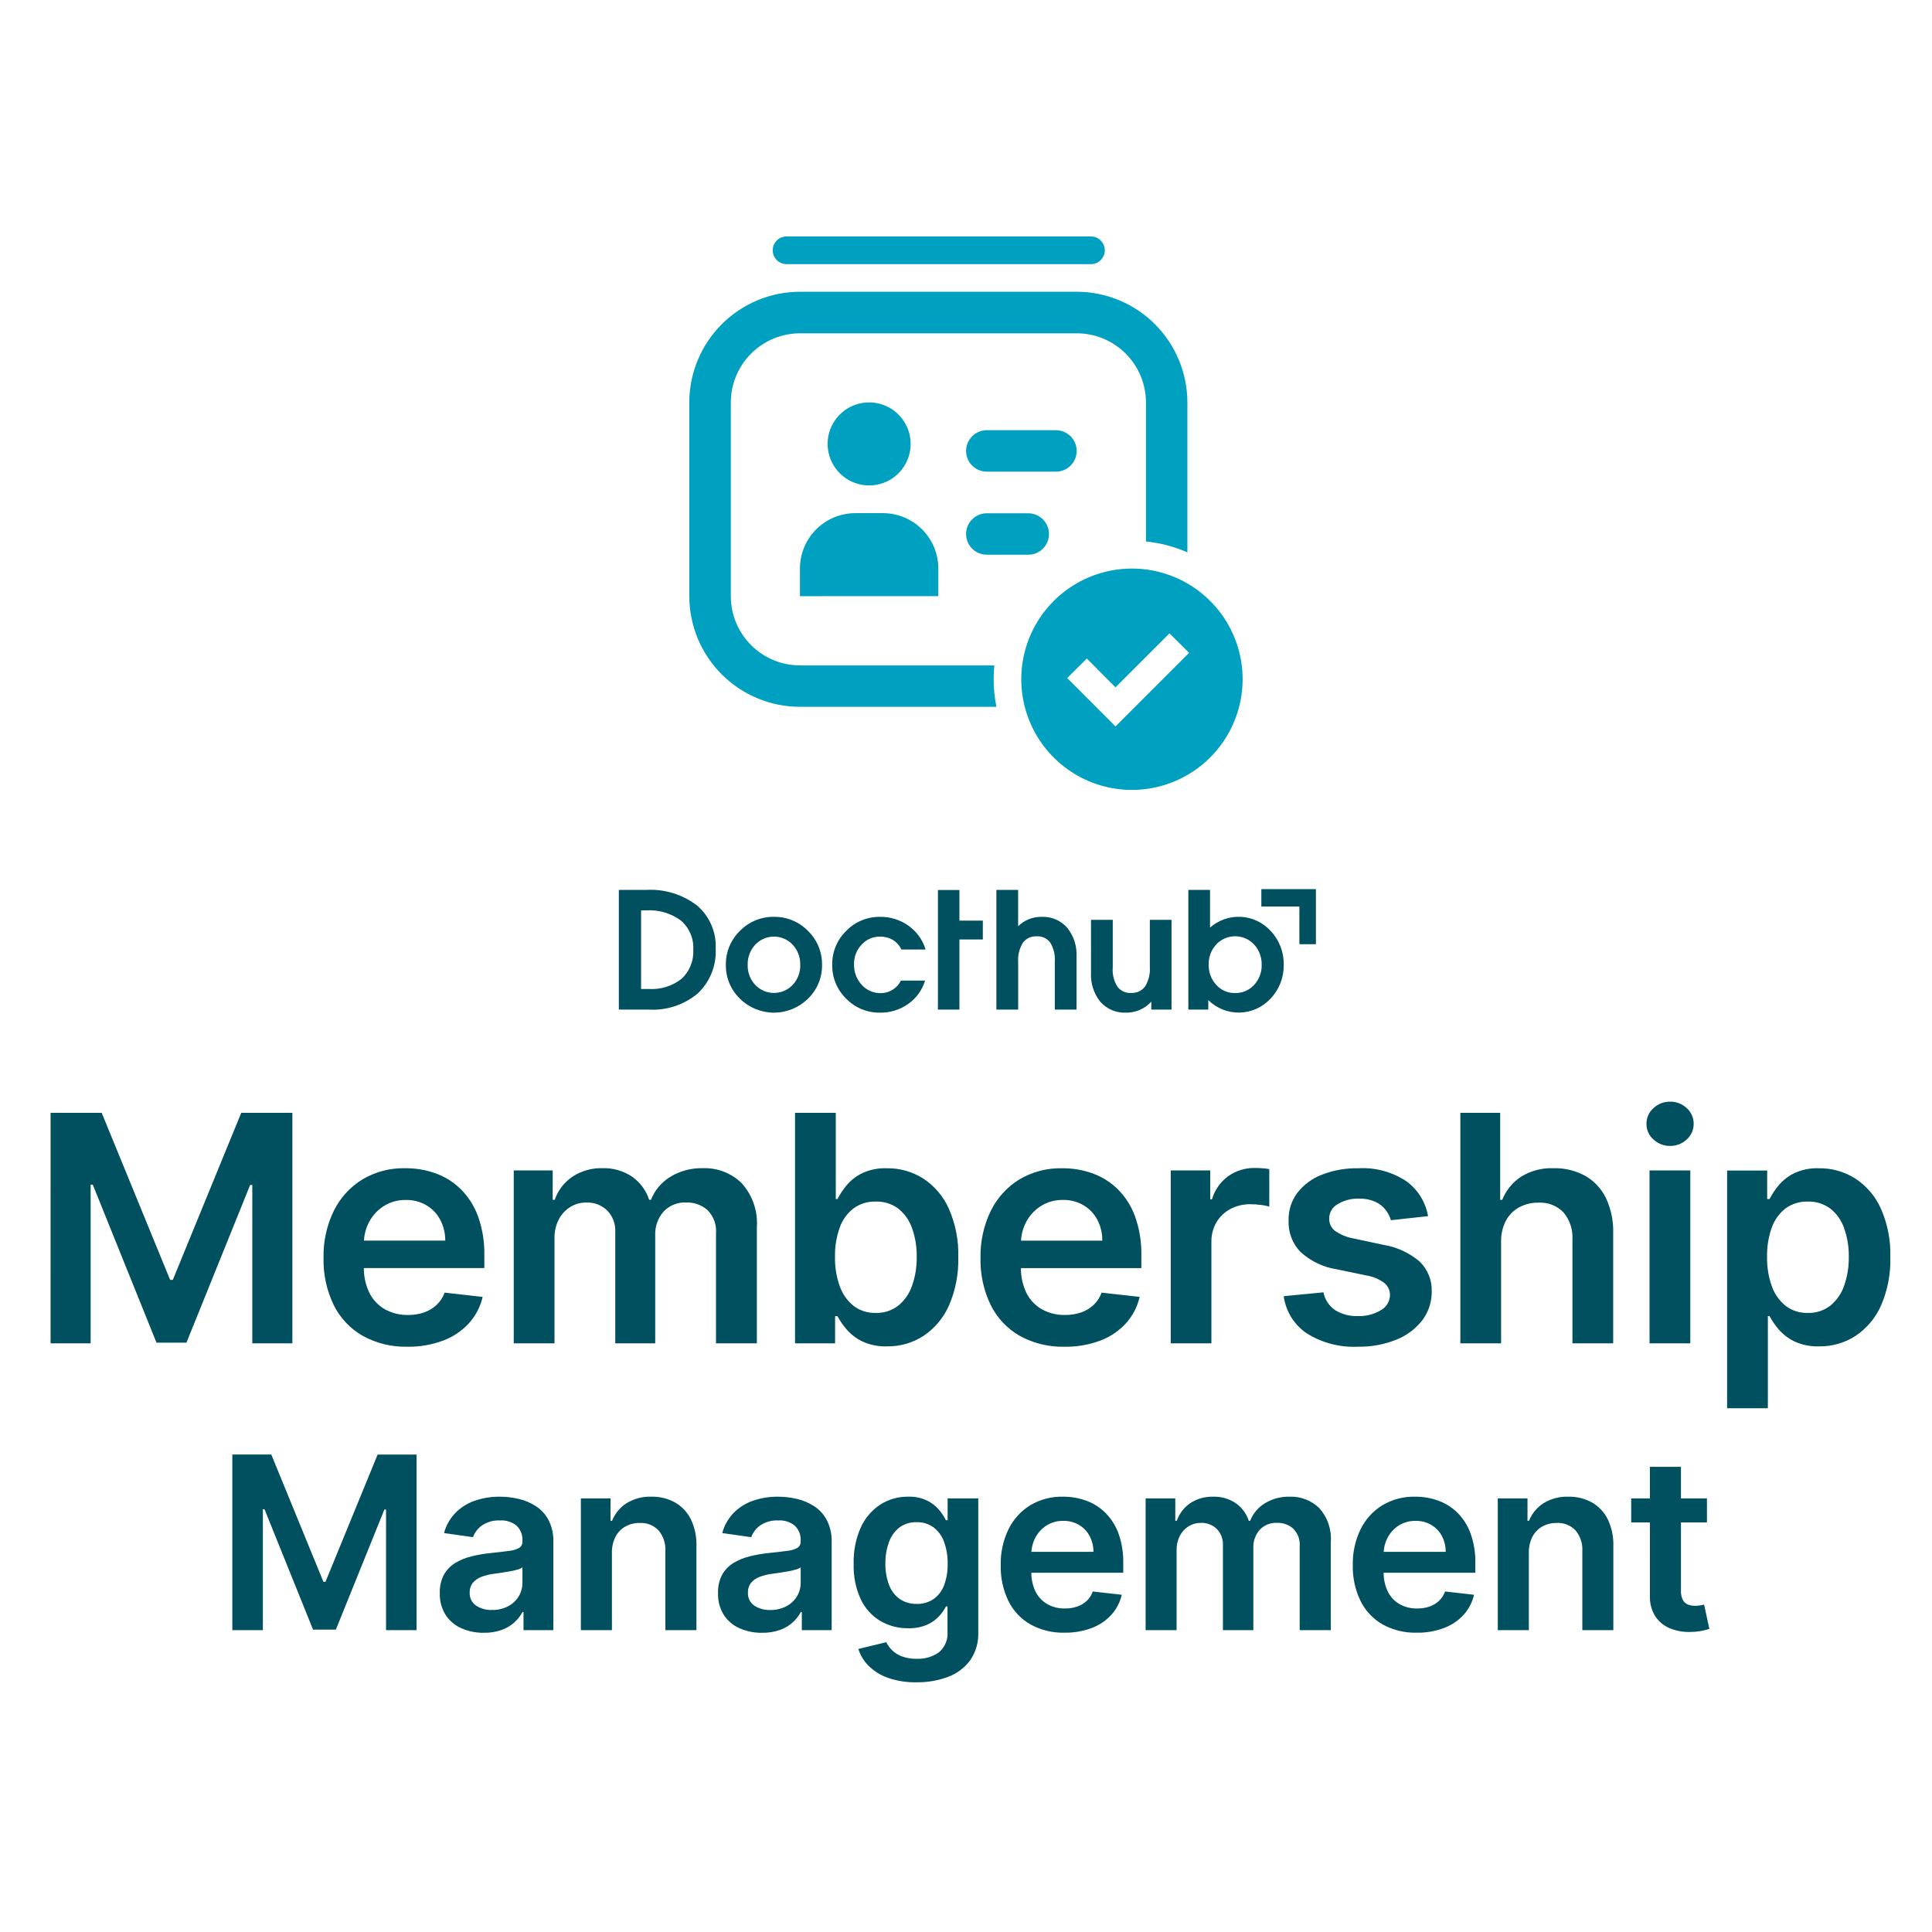
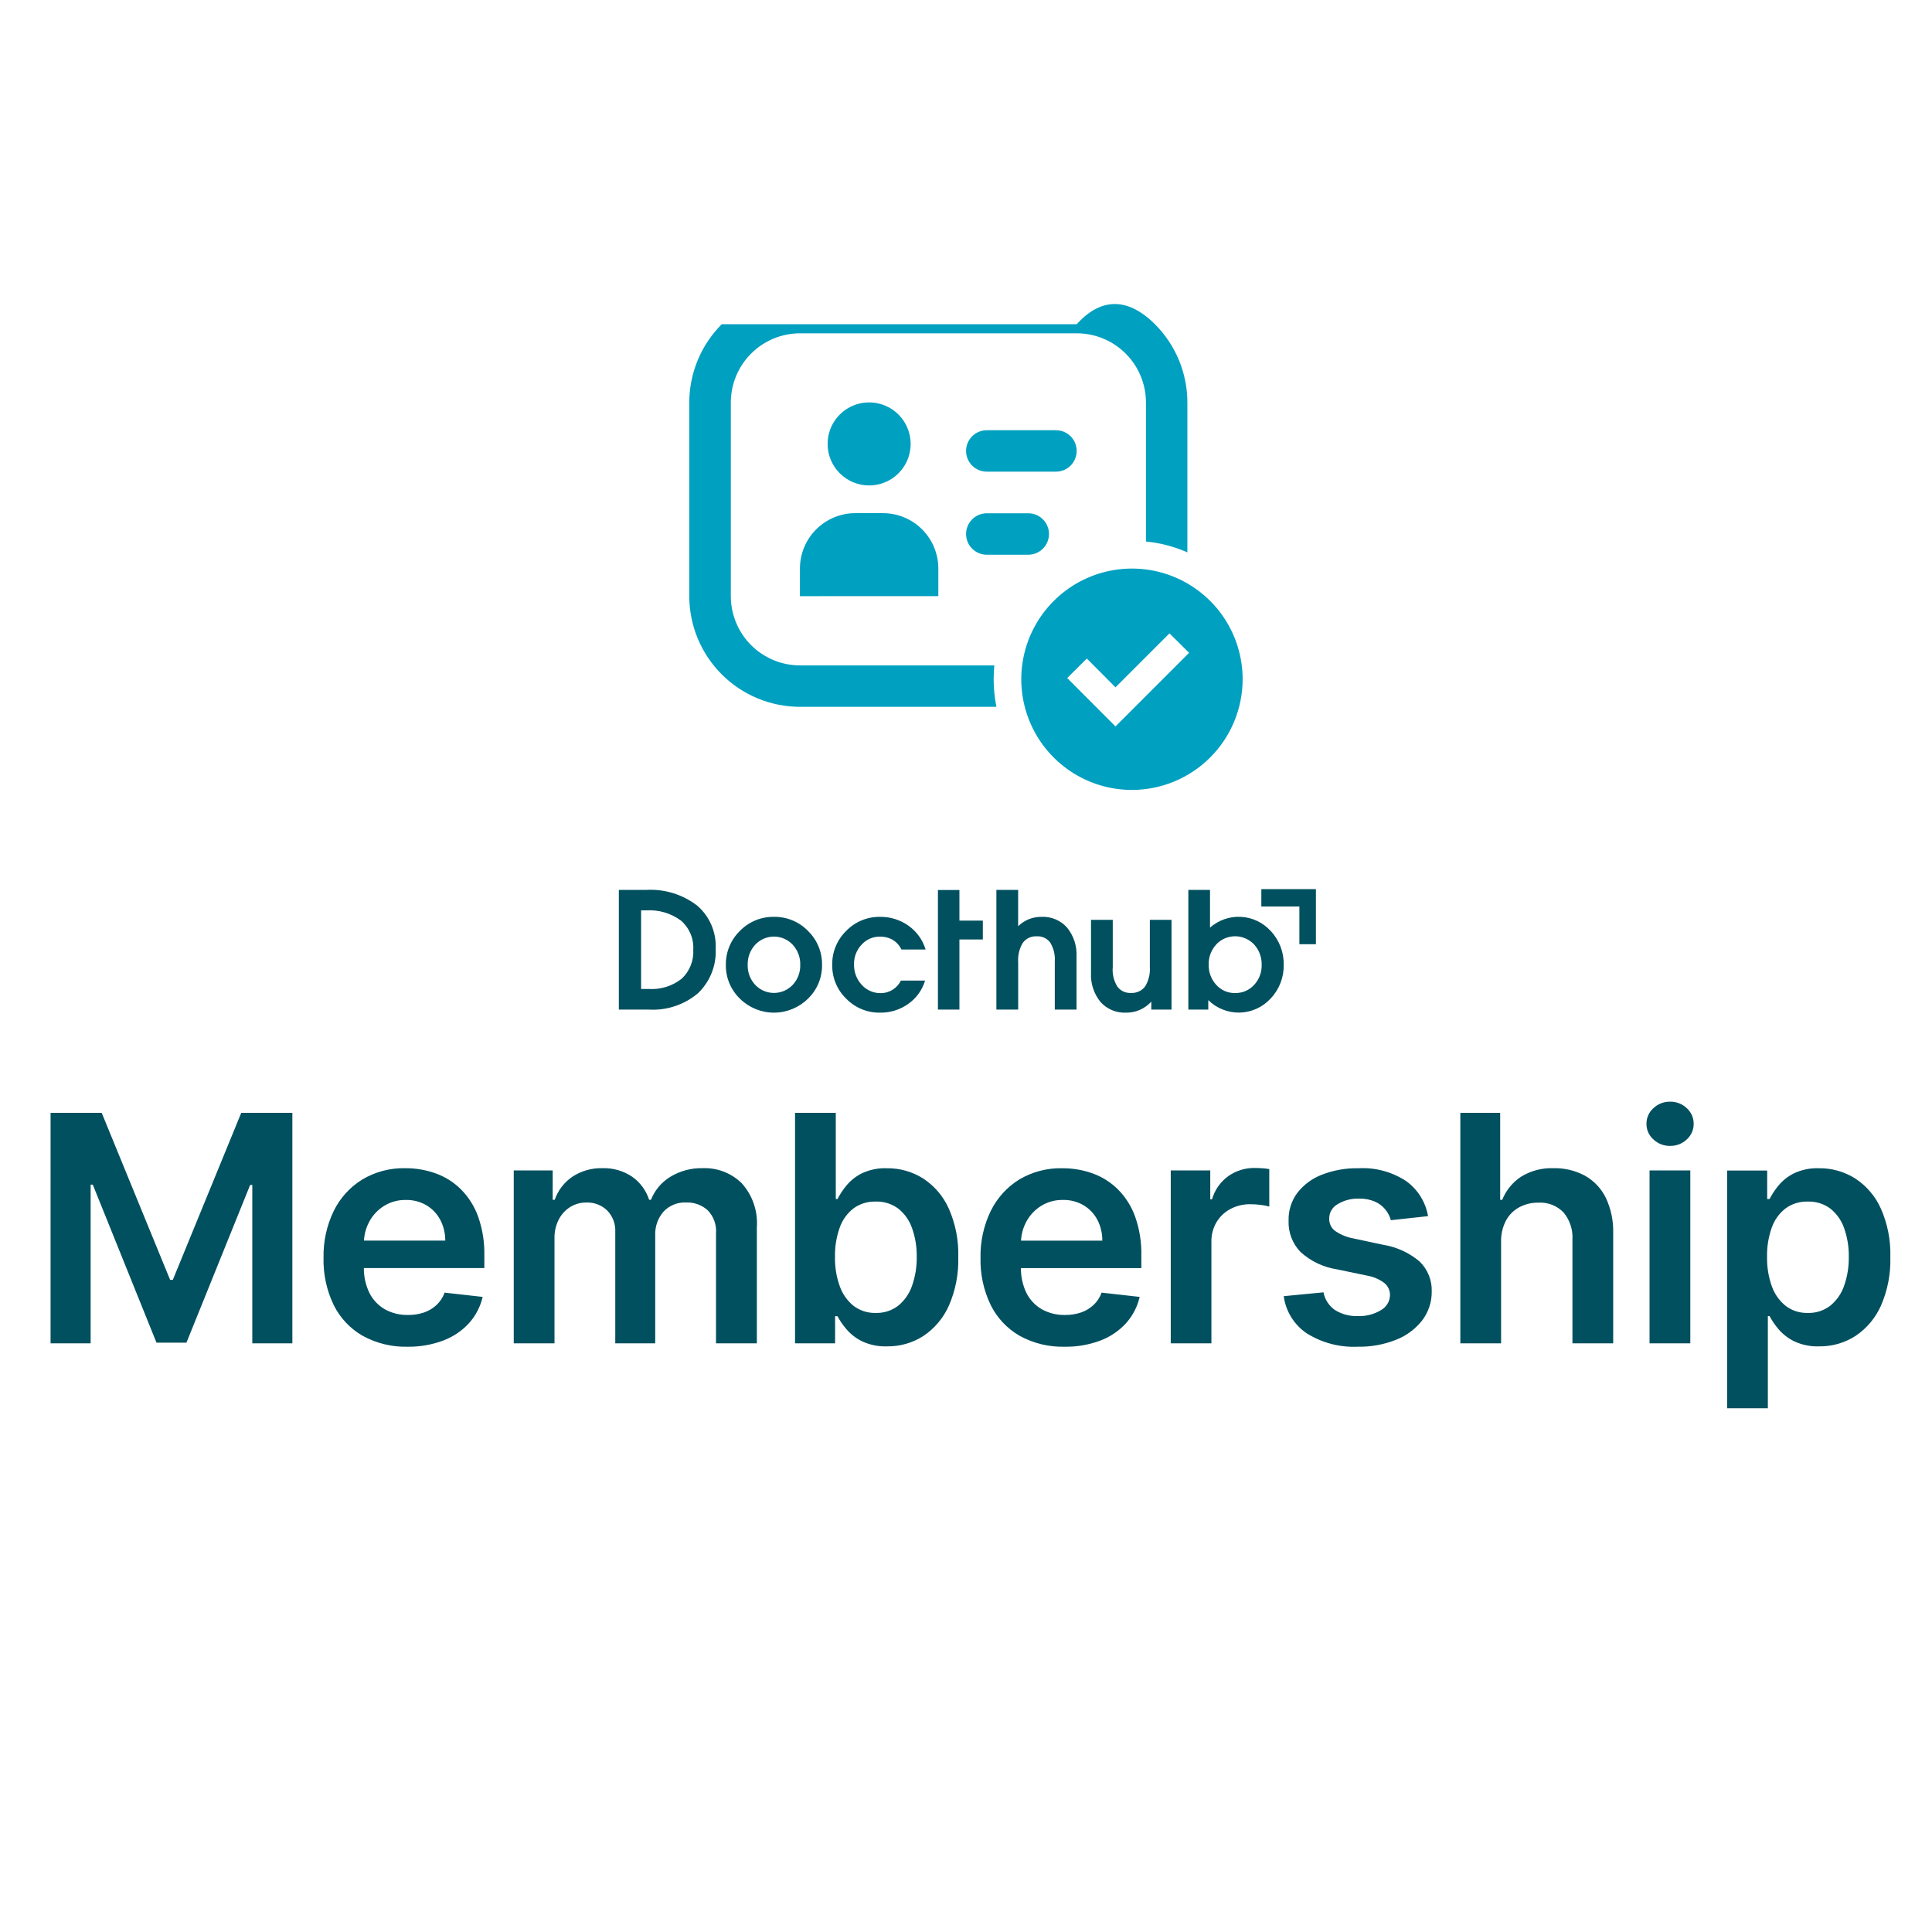
<svg xmlns="http://www.w3.org/2000/svg" width="128" height="128" viewBox="0 0 128 128" fill="none">
  <g clip-path="url(#clip0_3001_9460)">
    <path d="M3.351 73.727H6.737L11.271 84.794H11.45L15.984 73.727H19.37V89H16.715V78.507H16.573L12.352 88.955H10.368L6.147 78.485H6.005V89H3.35L3.351 73.727ZM27 89.224C25.962 89.25 24.936 89 24.026 88.5C23.197 88.024 22.529 87.313 22.106 86.457C21.639 85.484 21.409 84.414 21.435 83.336C21.412 82.261 21.643 81.197 22.11 80.23C22.531 79.371 23.186 78.648 24 78.146C24.863 77.632 25.852 77.372 26.856 77.397C27.537 77.393 28.214 77.507 28.856 77.736C29.482 77.96 30.052 78.318 30.526 78.784C31.035 79.293 31.425 79.907 31.671 80.584C31.967 81.418 32.109 82.299 32.089 83.184V84.012H22.7V82.192H29.5C29.503 81.71 29.388 81.235 29.164 80.809C28.953 80.412 28.637 80.08 28.25 79.851C27.837 79.611 27.366 79.49 26.889 79.501C26.376 79.49 25.871 79.629 25.435 79.901C25.025 80.158 24.69 80.518 24.462 80.945C24.23 81.379 24.108 81.865 24.108 82.358V83.946C24.091 84.537 24.217 85.124 24.473 85.657C24.7 86.112 25.058 86.491 25.5 86.744C25.97 87.003 26.5 87.133 27.036 87.121C27.398 87.125 27.757 87.068 28.1 86.953C28.408 86.846 28.69 86.675 28.928 86.453C29.166 86.227 29.347 85.948 29.457 85.64L31.978 85.923C31.828 86.57 31.517 87.169 31.072 87.664C30.603 88.174 30.021 88.568 29.372 88.812C28.614 89.096 27.809 89.236 27 89.224ZM34.037 89V77.545H36.617V79.491H36.751C36.968 78.862 37.385 78.321 37.937 77.951C38.524 77.57 39.213 77.376 39.913 77.395C40.611 77.372 41.298 77.569 41.878 77.958C42.411 78.332 42.808 78.87 43.008 79.49H43.127C43.379 78.855 43.83 78.32 44.413 77.965C45.061 77.573 45.807 77.375 46.564 77.395C47.039 77.377 47.514 77.456 47.957 77.628C48.401 77.8 48.805 78.061 49.144 78.395C49.498 78.789 49.768 79.25 49.94 79.751C50.112 80.252 50.181 80.782 50.144 81.311V89H47.437V81.729C47.462 81.443 47.424 81.155 47.326 80.885C47.228 80.615 47.072 80.37 46.87 80.167C46.486 79.832 45.992 79.654 45.483 79.667C45.2 79.651 44.917 79.697 44.653 79.802C44.39 79.907 44.153 80.068 43.958 80.275C43.581 80.711 43.385 81.275 43.41 81.852V89H40.763V81.617C40.776 81.357 40.735 81.097 40.644 80.853C40.552 80.609 40.412 80.387 40.231 80.2C40.047 80.022 39.829 79.883 39.59 79.792C39.351 79.701 39.096 79.66 38.84 79.671C38.466 79.667 38.099 79.769 37.781 79.966C37.457 80.168 37.194 80.454 37.02 80.794C36.824 81.178 36.727 81.605 36.737 82.036V89H34.037ZM52.673 89V73.727H55.373V79.44H55.485C55.649 79.123 55.847 78.824 56.074 78.549C56.356 78.21 56.706 77.933 57.1 77.736C57.618 77.492 58.186 77.377 58.758 77.4C59.606 77.388 60.44 77.623 61.158 78.075C61.904 78.562 62.494 79.253 62.858 80.066C63.306 81.08 63.521 82.182 63.488 83.291C63.519 84.392 63.308 85.487 62.869 86.498C62.508 87.314 61.923 88.011 61.182 88.508C60.463 88.972 59.622 89.213 58.766 89.2C58.203 89.22 57.644 89.108 57.132 88.873C56.735 88.681 56.381 88.411 56.092 88.079C55.858 87.809 55.654 87.514 55.484 87.2H55.327V89H52.673ZM55.32 83.273C55.307 83.935 55.414 84.594 55.637 85.219C55.816 85.729 56.133 86.179 56.554 86.519C56.973 86.835 57.487 87 58.012 86.985C58.553 87.003 59.083 86.833 59.512 86.504C59.933 86.157 60.25 85.7 60.426 85.184C60.641 84.569 60.746 83.921 60.735 83.271C60.746 82.626 60.642 81.985 60.429 81.377C60.255 80.866 59.94 80.415 59.519 80.077C59.085 79.753 58.554 79.588 58.013 79.607C57.486 79.591 56.969 79.751 56.544 80.062C56.122 80.391 55.805 80.835 55.63 81.341C55.411 81.961 55.306 82.615 55.32 83.273ZM70.525 89.224C69.488 89.25 68.463 89 67.554 88.5C66.725 88.024 66.057 87.313 65.634 86.457C65.167 85.485 64.936 84.417 64.962 83.34C64.939 82.266 65.17 81.201 65.637 80.234C66.058 79.373 66.713 78.65 67.527 78.146C68.39 77.633 69.38 77.374 70.384 77.4C71.065 77.396 71.742 77.51 72.384 77.739C73.01 77.963 73.58 78.321 74.054 78.787C74.563 79.296 74.953 79.91 75.199 80.587C75.495 81.421 75.637 82.302 75.617 83.187V84.015H66.23V82.195H73.03C73.036 81.712 72.923 81.236 72.7 80.808C72.489 80.411 72.173 80.079 71.786 79.85C71.372 79.609 70.9 79.488 70.421 79.5C69.908 79.489 69.403 79.628 68.967 79.9C68.557 80.157 68.222 80.517 67.994 80.944C67.762 81.378 67.64 81.864 67.64 82.357V83.945C67.622 84.535 67.746 85.121 68 85.655C68.227 86.111 68.584 86.49 69.026 86.744C69.496 87.003 70.026 87.133 70.562 87.121C70.924 87.125 71.285 87.069 71.628 86.953C71.936 86.846 72.218 86.675 72.456 86.453C72.694 86.227 72.875 85.948 72.985 85.64L75.506 85.923C75.357 86.572 75.045 87.173 74.6 87.669C74.131 88.179 73.549 88.573 72.9 88.817C72.141 89.1 71.335 89.238 70.525 89.224ZM77.565 89V77.545H80.183V79.454H80.3C80.478 78.837 80.857 78.297 81.378 77.922C81.889 77.561 82.501 77.371 83.127 77.381C83.276 77.381 83.443 77.387 83.627 77.4C83.783 77.408 83.939 77.427 84.093 77.456V79.939C83.916 79.886 83.735 79.85 83.552 79.831C83.316 79.799 83.078 79.783 82.84 79.783C82.379 79.775 81.924 79.884 81.516 80.1C81.135 80.302 80.816 80.605 80.595 80.976C80.366 81.367 80.25 81.813 80.259 82.266V89H77.565ZM94.612 80.573L92.151 80.841C92.078 80.586 91.955 80.348 91.789 80.141C91.604 79.912 91.368 79.731 91.099 79.612C90.765 79.469 90.403 79.4 90.04 79.412C89.544 79.394 89.053 79.521 88.627 79.777C88.456 79.869 88.314 80.006 88.215 80.172C88.115 80.339 88.063 80.53 88.064 80.724C88.057 80.879 88.087 81.033 88.151 81.174C88.215 81.316 88.312 81.44 88.433 81.537C88.806 81.798 89.233 81.974 89.682 82.052L91.636 82.47C92.529 82.612 93.366 82.997 94.056 83.581C94.32 83.838 94.528 84.149 94.666 84.492C94.804 84.835 94.868 85.202 94.856 85.572C94.862 86.259 94.641 86.929 94.226 87.477C93.776 88.051 93.18 88.495 92.5 88.761C91.694 89.082 90.832 89.239 89.964 89.223C88.772 89.28 87.592 88.972 86.58 88.34C86.165 88.061 85.814 87.697 85.55 87.272C85.287 86.847 85.116 86.37 85.051 85.875L87.683 85.621C87.774 86.095 88.047 86.515 88.444 86.792C88.897 87.075 89.424 87.214 89.958 87.192C90.502 87.216 91.041 87.077 91.505 86.792C91.678 86.693 91.824 86.551 91.926 86.38C92.029 86.209 92.085 86.014 92.09 85.815C92.094 85.659 92.062 85.505 91.997 85.364C91.932 85.222 91.835 85.098 91.715 85C91.371 84.745 90.971 84.576 90.548 84.508L88.594 84.1C87.684 83.964 86.835 83.56 86.155 82.94C85.892 82.665 85.687 82.34 85.553 81.985C85.418 81.629 85.357 81.25 85.372 80.871C85.353 80.21 85.556 79.563 85.95 79.033C86.374 78.488 86.938 78.07 87.583 77.825C88.353 77.527 89.174 77.383 90 77.4C91.122 77.337 92.235 77.638 93.173 78.258C93.937 78.812 94.453 79.643 94.612 80.573ZM99.451 82.288V89H96.751V73.727H99.391V79.492H99.525C99.777 78.866 100.212 78.332 100.774 77.96C101.422 77.561 102.173 77.365 102.933 77.397C103.658 77.379 104.376 77.552 105.014 77.897C105.61 78.234 106.089 78.743 106.39 79.358C106.735 80.091 106.903 80.896 106.878 81.707V89H104.178V82.124C104.218 81.47 104.005 80.826 103.585 80.324C103.371 80.103 103.112 79.932 102.826 79.82C102.539 79.709 102.233 79.661 101.926 79.679C101.48 79.671 101.04 79.777 100.647 79.988C100.273 80.192 99.967 80.502 99.767 80.879C99.545 81.314 99.436 81.799 99.451 82.288ZM109.287 89V77.545H111.987V89H109.287ZM110.644 75.92C110.235 75.925 109.841 75.772 109.544 75.491C109.397 75.362 109.28 75.203 109.2 75.025C109.121 74.846 109.08 74.653 109.082 74.458C109.08 74.261 109.12 74.067 109.2 73.887C109.279 73.708 109.397 73.548 109.544 73.418C109.841 73.137 110.235 72.983 110.644 72.989C111.055 72.98 111.453 73.135 111.751 73.418C111.897 73.548 112.014 73.708 112.093 73.888C112.172 74.067 112.212 74.261 112.21 74.458C112.212 74.653 112.172 74.846 112.093 75.024C112.013 75.202 111.897 75.361 111.751 75.491C111.453 75.774 111.055 75.928 110.644 75.92ZM114.425 93.3V77.55H117.08V79.44H117.237C117.401 79.123 117.599 78.824 117.826 78.549C118.109 78.209 118.459 77.932 118.855 77.736C119.372 77.492 119.939 77.377 120.51 77.4C121.358 77.388 122.192 77.623 122.91 78.075C123.656 78.562 124.246 79.253 124.61 80.066C125.058 81.08 125.273 82.182 125.24 83.291C125.271 84.392 125.06 85.487 124.621 86.498C124.26 87.314 123.675 88.011 122.934 88.508C122.215 88.972 121.374 89.213 120.518 89.2C119.955 89.219 119.396 89.107 118.885 88.872C118.488 88.68 118.134 88.41 117.845 88.078C117.611 87.806 117.407 87.51 117.237 87.194H117.125V93.3H114.425ZM117.072 83.273C117.059 83.935 117.166 84.594 117.389 85.219C117.567 85.729 117.885 86.179 118.306 86.519C118.725 86.835 119.239 87 119.764 86.985C120.305 87.003 120.835 86.833 121.264 86.504C121.685 86.157 122.002 85.7 122.178 85.184C122.393 84.569 122.498 83.921 122.487 83.271C122.498 82.626 122.394 81.985 122.181 81.377C122.007 80.866 121.692 80.415 121.271 80.077C120.837 79.753 120.306 79.588 119.765 79.607C119.238 79.591 118.722 79.751 118.296 80.062C117.875 80.39 117.558 80.832 117.382 81.337C117.163 81.958 117.058 82.614 117.072 83.273Z" fill="#01505F" />
-     <path d="M15.393 96.364H17.973L21.428 104.8H21.564L25.019 96.368H27.599V108H25.576V100.006H25.468L22.252 107.966H20.74L17.524 99.989H17.416V108H15.393V96.364ZM32.058 108.176C31.545 108.184 31.037 108.082 30.567 107.876C30.14 107.689 29.777 107.382 29.522 106.992C29.255 106.56 29.121 106.058 29.138 105.549C29.122 105.126 29.216 104.706 29.41 104.33C29.587 104.013 29.844 103.747 30.154 103.557C30.485 103.357 30.844 103.209 31.219 103.117C31.624 103.016 32.035 102.943 32.45 102.9C32.961 102.847 33.376 102.799 33.694 102.755C33.939 102.737 34.177 102.669 34.394 102.555C34.466 102.509 34.525 102.444 34.563 102.368C34.602 102.291 34.619 102.206 34.613 102.12V102.08C34.624 101.897 34.596 101.713 34.53 101.542C34.464 101.371 34.363 101.215 34.232 101.086C33.924 100.832 33.53 100.706 33.132 100.734C32.707 100.71 32.285 100.826 31.932 101.064C31.659 101.257 31.452 101.528 31.338 101.842L29.418 101.569C29.552 101.069 29.81 100.611 30.168 100.237C30.526 99.873 30.963 99.597 31.446 99.43C31.983 99.245 32.548 99.153 33.116 99.16C33.539 99.161 33.961 99.21 34.372 99.308C34.778 99.402 35.165 99.567 35.514 99.794C35.864 100.026 36.15 100.341 36.346 100.712C36.571 101.161 36.679 101.66 36.661 102.161V108H34.684V106.8H34.616C34.481 107.055 34.303 107.285 34.09 107.479C33.844 107.702 33.556 107.874 33.243 107.985C32.863 108.119 32.461 108.184 32.058 108.176ZM32.592 106.665C32.965 106.675 33.335 106.59 33.666 106.418C33.954 106.267 34.196 106.04 34.366 105.762C34.53 105.494 34.615 105.185 34.613 104.87V103.841C34.514 103.911 34.403 103.961 34.286 103.989C34.117 104.038 33.945 104.078 33.772 104.108C33.583 104.142 33.395 104.173 33.21 104.199L32.727 104.267C32.446 104.301 32.169 104.368 31.903 104.467C31.681 104.548 31.483 104.684 31.329 104.862C31.183 105.047 31.109 105.278 31.119 105.513C31.109 105.68 31.142 105.846 31.215 105.996C31.288 106.146 31.398 106.275 31.534 106.371C31.848 106.577 32.217 106.68 32.592 106.665ZM40.541 102.887V108H38.484V99.273H40.45V100.756H40.55C40.742 100.277 41.079 99.87 41.513 99.591C42.005 99.289 42.575 99.139 43.152 99.159C43.703 99.146 44.247 99.279 44.729 99.545C45.181 99.806 45.545 100.196 45.774 100.664C46.036 101.219 46.162 101.829 46.14 102.442V108H44.083V102.761C44.112 102.264 43.951 101.774 43.631 101.392C43.471 101.225 43.278 101.095 43.063 101.01C42.848 100.925 42.618 100.888 42.387 100.9C42.053 100.894 41.723 100.975 41.43 101.136C41.151 101.294 40.924 101.53 40.777 101.815C40.612 102.147 40.531 102.516 40.541 102.887ZM50.495 108.177C49.981 108.186 49.471 108.084 49 107.878C48.573 107.691 48.21 107.384 47.955 106.994C47.688 106.562 47.554 106.06 47.571 105.551C47.555 105.127 47.649 104.706 47.844 104.329C48.021 104.012 48.278 103.746 48.588 103.556C48.919 103.356 49.278 103.208 49.653 103.116C50.057 103.014 50.468 102.941 50.883 102.897C51.394 102.844 51.809 102.796 52.127 102.752C52.372 102.734 52.61 102.666 52.827 102.552C52.899 102.506 52.958 102.441 52.996 102.365C53.035 102.288 53.052 102.203 53.046 102.117V102.08C53.057 101.897 53.029 101.713 52.963 101.542C52.897 101.371 52.796 101.215 52.665 101.086C52.357 100.832 51.963 100.706 51.565 100.734C51.14 100.71 50.718 100.826 50.365 101.064C50.092 101.257 49.885 101.528 49.771 101.842L47.851 101.569C47.986 101.069 48.243 100.611 48.601 100.237C48.959 99.873 49.397 99.597 49.879 99.43C50.416 99.245 50.981 99.153 51.549 99.16C51.972 99.161 52.394 99.21 52.805 99.308C53.211 99.402 53.598 99.567 53.947 99.794C54.297 100.026 54.583 100.341 54.779 100.712C55.005 101.16 55.116 101.658 55.1 102.159V108H53.123V106.8H53.055C52.92 107.055 52.742 107.285 52.529 107.479C52.283 107.702 51.995 107.874 51.682 107.985C51.301 108.119 50.899 108.184 50.495 108.176V108.177ZM51.029 106.666C51.401 106.675 51.77 106.59 52.1 106.418C52.388 106.267 52.63 106.04 52.8 105.762C52.964 105.494 53.049 105.185 53.047 104.87V103.841C52.948 103.911 52.837 103.961 52.72 103.989C52.551 104.038 52.379 104.078 52.206 104.108C52.017 104.142 51.829 104.173 51.644 104.199L51.161 104.267C50.88 104.301 50.603 104.368 50.337 104.467C50.115 104.548 49.917 104.684 49.763 104.862C49.617 105.047 49.543 105.278 49.553 105.513C49.543 105.68 49.577 105.846 49.649 105.996C49.722 106.146 49.831 106.275 49.968 106.371C50.282 106.578 50.653 106.68 51.029 106.665V106.666ZM60.716 111.456C60.07 111.47 59.426 111.369 58.816 111.156C58.336 110.988 57.899 110.715 57.538 110.356C57.23 110.045 57 109.666 56.868 109.248L58.716 108.8C58.811 108.987 58.934 109.159 59.08 109.309C59.263 109.493 59.483 109.637 59.725 109.729C60.053 109.852 60.401 109.91 60.75 109.9C61.267 109.92 61.776 109.77 62.2 109.474C62.401 109.307 62.559 109.093 62.658 108.851C62.758 108.609 62.797 108.346 62.773 108.085V106.432H62.673C62.549 106.67 62.393 106.89 62.21 107.085C61.984 107.325 61.712 107.517 61.41 107.648C61.015 107.812 60.59 107.889 60.163 107.875C59.523 107.884 58.892 107.72 58.338 107.4C57.775 107.065 57.322 106.571 57.038 105.98C56.694 105.238 56.53 104.426 56.558 103.608C56.533 102.773 56.697 101.942 57.038 101.179C57.319 100.564 57.77 100.041 58.338 99.673C58.884 99.33 59.517 99.152 60.162 99.159C60.598 99.143 61.032 99.232 61.426 99.418C61.73 99.569 62 99.779 62.219 100.037C62.395 100.245 62.545 100.473 62.668 100.716H62.782V99.273H64.813V108.142C64.839 108.801 64.652 109.45 64.279 109.994C63.91 110.495 63.402 110.877 62.819 111.094C62.147 111.346 61.434 111.468 60.716 111.455V111.456ZM60.733 106.263C61.128 106.275 61.518 106.164 61.847 105.945C62.167 105.717 62.411 105.398 62.547 105.03C62.716 104.573 62.796 104.088 62.784 103.6C62.794 103.109 62.714 102.62 62.548 102.157C62.414 101.776 62.174 101.442 61.855 101.194C61.529 100.958 61.135 100.837 60.733 100.85C60.322 100.833 59.917 100.957 59.585 101.2C59.267 101.455 59.026 101.795 58.892 102.18C58.729 102.636 58.65 103.117 58.659 103.6C58.651 104.078 58.733 104.553 58.9 105C59.037 105.373 59.28 105.697 59.6 105.932C59.933 106.159 60.33 106.275 60.733 106.261V106.263ZM70.534 108.17C69.744 108.191 68.963 108.002 68.27 107.622C67.639 107.26 67.129 106.718 66.807 106.065C66.453 105.324 66.279 104.51 66.3 103.688C66.282 102.87 66.459 102.059 66.814 101.322C67.133 100.667 67.631 100.115 68.25 99.73C68.907 99.339 69.661 99.141 70.426 99.159C70.946 99.156 71.462 99.244 71.952 99.418C72.429 99.59 72.864 99.862 73.225 100.218C73.613 100.606 73.912 101.073 74.1 101.588C74.326 102.223 74.433 102.894 74.418 103.568V104.2H67.261V102.813H72.443C72.446 102.446 72.358 102.084 72.187 101.759C72.025 101.456 71.783 101.204 71.487 101.029C71.172 100.847 70.814 100.754 70.45 100.762C70.059 100.753 69.675 100.857 69.342 101.062C69.029 101.26 68.774 101.536 68.601 101.862C68.424 102.194 68.331 102.564 68.331 102.939V104.149C68.319 104.599 68.414 105.044 68.609 105.449C68.781 105.797 69.052 106.085 69.387 106.279C69.745 106.477 70.148 106.576 70.557 106.566C70.833 106.57 71.108 106.527 71.37 106.438C71.605 106.358 71.82 106.229 72.001 106.06C72.181 105.888 72.318 105.676 72.401 105.441L74.321 105.657C74.207 106.151 73.97 106.608 73.631 106.984C73.273 107.374 72.827 107.674 72.331 107.859C71.757 108.074 71.147 108.179 70.534 108.17ZM75.9 108V99.273H77.866V100.756H77.966C78.131 100.278 78.447 99.866 78.866 99.583C79.314 99.293 79.839 99.146 80.372 99.16C80.905 99.142 81.43 99.292 81.872 99.589C82.279 99.874 82.581 100.284 82.733 100.757H82.824C83.016 100.274 83.36 99.866 83.804 99.595C84.297 99.296 84.866 99.145 85.443 99.16C85.805 99.146 86.167 99.207 86.505 99.338C86.843 99.469 87.15 99.667 87.409 99.921C87.678 100.222 87.885 100.573 88.015 100.955C88.146 101.337 88.199 101.741 88.17 102.143V108H86.107V102.46C86.126 102.242 86.097 102.023 86.023 101.817C85.948 101.612 85.829 101.425 85.675 101.27C85.382 101.016 85.005 100.882 84.618 100.892C84.402 100.88 84.187 100.915 83.986 100.995C83.785 101.075 83.604 101.198 83.456 101.355C83.169 101.688 83.02 102.117 83.038 102.555V108H81.022V102.375C81.032 102.177 81.001 101.979 80.931 101.793C80.861 101.607 80.754 101.438 80.616 101.295C80.476 101.16 80.309 101.055 80.127 100.987C79.945 100.918 79.751 100.887 79.556 100.895C79.271 100.892 78.992 100.97 78.749 101.119C78.502 101.273 78.302 101.491 78.169 101.75C78.02 102.043 77.946 102.368 77.953 102.696V108H75.9ZM93.869 108.17C93.078 108.192 92.294 108.003 91.6 107.622C90.969 107.26 90.459 106.718 90.137 106.065C89.781 105.324 89.606 104.509 89.626 103.687C89.609 102.869 89.785 102.058 90.14 101.321C90.46 100.666 90.96 100.114 91.58 99.73C92.237 99.339 92.991 99.141 93.756 99.159C94.276 99.156 94.792 99.244 95.282 99.418C95.759 99.59 96.194 99.862 96.555 100.218C96.942 100.606 97.24 101.075 97.427 101.59C97.653 102.225 97.76 102.896 97.745 103.57V104.2H90.6V102.813H95.782C95.785 102.446 95.697 102.084 95.526 101.759C95.364 101.456 95.122 101.204 94.826 101.029C94.511 100.847 94.153 100.754 93.789 100.762C93.398 100.753 93.014 100.857 92.681 101.062C92.368 101.26 92.113 101.536 91.94 101.862C91.763 102.194 91.67 102.564 91.67 102.939V104.149C91.658 104.599 91.753 105.044 91.948 105.449C92.12 105.797 92.391 106.085 92.726 106.279C93.084 106.477 93.487 106.576 93.896 106.566C94.172 106.57 94.447 106.527 94.709 106.438C94.944 106.358 95.159 106.229 95.34 106.06C95.52 105.888 95.657 105.676 95.74 105.441L97.66 105.657C97.546 106.151 97.309 106.608 96.97 106.984C96.612 107.374 96.166 107.674 95.67 107.859C95.094 108.074 94.484 108.18 93.869 108.17ZM101.289 102.886V108H99.232V99.273H101.2V100.756H101.3C101.493 100.277 101.829 99.87 102.263 99.591C102.755 99.29 103.324 99.14 103.9 99.159C104.451 99.146 104.995 99.279 105.477 99.545C105.929 99.806 106.293 100.196 106.522 100.664C106.784 101.219 106.91 101.829 106.888 102.442V108H104.834V102.761C104.863 102.264 104.702 101.774 104.382 101.392C104.222 101.225 104.028 101.094 103.813 101.009C103.597 100.924 103.366 100.887 103.135 100.9C102.801 100.894 102.471 100.975 102.178 101.136C101.899 101.294 101.672 101.53 101.525 101.815C101.36 102.147 101.279 102.515 101.289 102.886ZM113.089 99.272V100.863H108.072V99.273L113.089 99.272ZM109.311 97.181H111.368V105.374C111.355 105.593 111.4 105.811 111.496 106.008C111.57 106.145 111.69 106.251 111.834 106.308C111.983 106.363 112.141 106.39 112.3 106.388C112.419 106.389 112.538 106.38 112.655 106.36C112.763 106.342 112.845 106.325 112.902 106.309L113.249 107.917C113.095 107.966 112.938 108.007 112.78 108.04C112.536 108.09 112.288 108.117 112.039 108.12C111.564 108.142 111.089 108.062 110.647 107.884C110.247 107.723 109.905 107.444 109.667 107.084C109.414 106.676 109.291 106.2 109.312 105.72L109.311 97.181Z" fill="#01505F" />
    <path d="M80.052 66.263V66.889H78.731V58.958H80.167V61.458C80.73 60.96 81.466 60.703 82.216 60.743C82.966 60.783 83.671 61.116 84.178 61.67C84.753 62.276 85.066 63.084 85.049 63.918C85.067 64.751 84.754 65.558 84.178 66.16C83.917 66.444 83.602 66.672 83.251 66.831C82.901 66.99 82.521 67.077 82.136 67.086C81.751 67.096 81.368 67.027 81.01 66.885C80.652 66.743 80.326 66.531 80.052 66.26V66.263ZM80.583 62.572C80.245 62.934 80.063 63.414 80.079 63.909C80.065 64.404 80.244 64.884 80.579 65.248C80.735 65.424 80.928 65.564 81.144 65.657C81.359 65.751 81.593 65.797 81.828 65.792C82.064 65.797 82.299 65.752 82.516 65.659C82.734 65.566 82.928 65.427 83.088 65.253C83.424 64.892 83.604 64.412 83.588 63.919C83.602 63.423 83.423 62.941 83.088 62.574C82.927 62.403 82.733 62.266 82.517 62.173C82.302 62.079 82.069 62.031 81.834 62.03C81.599 62.03 81.366 62.077 81.15 62.17C80.934 62.263 80.74 62.398 80.578 62.569L80.583 62.572ZM72.906 66.378C72.467 65.833 72.245 65.144 72.282 64.445V60.94H73.723V64.119H73.718C73.69 64.555 73.797 64.988 74.025 65.36C74.127 65.501 74.263 65.613 74.421 65.687C74.578 65.761 74.751 65.795 74.925 65.784C75.105 65.796 75.286 65.763 75.45 65.688C75.615 65.613 75.758 65.499 75.867 65.354C76.103 64.967 76.212 64.516 76.18 64.064V60.94H77.616V66.889H76.276V66.361C76.065 66.595 75.806 66.782 75.516 66.907C75.227 67.033 74.914 67.096 74.599 67.091C74.282 67.105 73.965 67.048 73.672 66.925C73.38 66.801 73.118 66.615 72.906 66.378ZM56.063 66.165C55.763 65.875 55.526 65.526 55.367 65.14C55.208 64.755 55.13 64.34 55.137 63.923C55.129 63.505 55.208 63.09 55.367 62.703C55.526 62.316 55.763 61.967 56.063 61.675C56.352 61.375 56.7 61.138 57.085 60.978C57.47 60.818 57.883 60.738 58.3 60.744C58.977 60.733 59.64 60.939 60.191 61.332C60.734 61.716 61.133 62.272 61.323 62.909H59.723C59.599 62.646 59.401 62.425 59.153 62.272C58.892 62.122 58.594 62.047 58.293 62.054C58.065 62.051 57.839 62.098 57.63 62.19C57.421 62.282 57.234 62.417 57.082 62.587C56.75 62.937 56.57 63.405 56.582 63.887C56.568 64.39 56.751 64.879 57.092 65.248C57.251 65.425 57.447 65.566 57.665 65.661C57.884 65.756 58.12 65.803 58.358 65.798C58.633 65.799 58.903 65.721 59.136 65.575C59.374 65.428 59.566 65.217 59.689 64.966H61.289C61.101 65.59 60.71 66.133 60.178 66.509C59.631 66.898 58.975 67.102 58.304 67.091C57.887 67.098 57.473 67.019 57.088 66.86C56.702 66.701 56.353 66.464 56.063 66.165ZM49.022 66.165C48.721 65.875 48.484 65.526 48.323 65.141C48.163 64.755 48.084 64.341 48.09 63.923C48.083 63.505 48.163 63.089 48.323 62.703C48.483 62.316 48.721 61.966 49.021 61.675C49.313 61.374 49.663 61.136 50.05 60.976C50.438 60.816 50.854 60.737 51.273 60.744C51.693 60.736 52.11 60.815 52.499 60.975C52.887 61.135 53.239 61.374 53.531 61.675C53.831 61.967 54.069 62.316 54.229 62.703C54.389 63.09 54.468 63.505 54.462 63.923C54.469 64.341 54.39 64.755 54.23 65.141C54.07 65.527 53.832 65.875 53.531 66.165C52.93 66.758 52.12 67.091 51.276 67.091C50.432 67.091 49.622 66.758 49.021 66.165H49.022ZM50.036 62.589C49.701 62.951 49.522 63.43 49.536 63.923C49.521 64.415 49.701 64.892 50.036 65.251C50.196 65.42 50.388 65.554 50.602 65.646C50.815 65.737 51.045 65.785 51.277 65.785C51.509 65.785 51.739 65.737 51.952 65.646C52.166 65.554 52.358 65.42 52.518 65.251C52.853 64.892 53.033 64.415 53.018 63.923C53.032 63.43 52.853 62.951 52.518 62.589C52.359 62.419 52.167 62.284 51.953 62.191C51.74 62.099 51.51 62.051 51.277 62.051C51.044 62.051 50.814 62.099 50.601 62.191C50.387 62.284 50.195 62.419 50.036 62.589ZM70.606 66.889H69.883V63.689C69.912 63.256 69.807 62.825 69.583 62.453C69.482 62.314 69.348 62.203 69.193 62.13C69.037 62.057 68.866 62.024 68.695 62.034C68.516 62.022 68.337 62.055 68.174 62.13C68.012 62.205 67.871 62.32 67.764 62.464C67.531 62.852 67.424 63.303 67.457 63.754V66.889H66.013V58.958H67.454V61.364C67.66 61.162 67.904 61.003 68.172 60.896C68.44 60.79 68.727 60.738 69.015 60.743C69.331 60.73 69.645 60.786 69.936 60.91C70.228 61.033 70.487 61.22 70.697 61.456C71.137 61.999 71.36 62.685 71.322 63.383V66.889H70.606ZM62.14 66.889V58.964H63.564V60.994H65.115V62.241H63.564V66.889H62.14ZM41.74 66.889H41V58.958H42.819C44.031 58.889 45.227 59.258 46.189 59.998C46.597 60.349 46.919 60.788 47.132 61.283C47.344 61.777 47.441 62.313 47.416 62.85C47.444 63.399 47.354 63.948 47.15 64.458C46.947 64.969 46.636 65.43 46.238 65.809C45.334 66.57 44.173 66.956 42.994 66.889H41.74ZM42.474 65.523H42.989C43.773 65.572 44.548 65.329 45.164 64.842C45.425 64.598 45.629 64.299 45.761 63.967C45.894 63.635 45.952 63.278 45.931 62.921C45.952 62.559 45.89 62.198 45.749 61.864C45.608 61.53 45.393 61.232 45.12 60.994C44.457 60.504 43.643 60.263 42.82 60.314H42.474V65.523ZM86.087 62.557V60.057H83.567V58.909H87.183V62.556L86.087 62.557Z" fill="#01505F" />
-     <path d="M66.016 46.829H53.002C51.059 46.828 49.195 46.056 47.82 44.683C46.445 43.309 45.67 41.447 45.667 39.503V26.665C45.669 24.72 46.443 22.856 47.818 21.48C49.193 20.105 51.057 19.331 53.002 19.329H71.335C73.28 19.331 75.144 20.105 76.519 21.48C77.893 22.856 78.666 24.721 78.667 26.665V36.595C77.796 36.213 76.87 35.97 75.923 35.876V26.665C75.922 25.45 75.438 24.285 74.579 23.426C73.72 22.567 72.555 22.084 71.34 22.083H53.002C51.787 22.084 50.622 22.567 49.763 23.426C48.904 24.285 48.42 25.45 48.419 26.665V39.503C48.42 40.718 48.904 41.883 49.763 42.742C50.622 43.601 51.787 44.084 53.002 44.085H65.877C65.848 44.385 65.832 44.69 65.832 44.999C65.832 45.612 65.893 46.224 66.015 46.825L66.016 46.829Z" fill="#00A0C0" />
+     <path d="M66.016 46.829H53.002C51.059 46.828 49.195 46.056 47.82 44.683C46.445 43.309 45.67 41.447 45.667 39.503V26.665C45.669 24.72 46.443 22.856 47.818 21.48H71.335C73.28 19.331 75.144 20.105 76.519 21.48C77.893 22.856 78.666 24.721 78.667 26.665V36.595C77.796 36.213 76.87 35.97 75.923 35.876V26.665C75.922 25.45 75.438 24.285 74.579 23.426C73.72 22.567 72.555 22.084 71.34 22.083H53.002C51.787 22.084 50.622 22.567 49.763 23.426C48.904 24.285 48.42 25.45 48.419 26.665V39.503C48.42 40.718 48.904 41.883 49.763 42.742C50.622 43.601 51.787 44.084 53.002 44.085H65.877C65.848 44.385 65.832 44.69 65.832 44.999C65.832 45.612 65.893 46.224 66.015 46.825L66.016 46.829Z" fill="#00A0C0" />
    <path d="M52.998 39.498V37.662C53 36.69 53.387 35.759 54.074 35.072C54.761 34.385 55.693 33.999 56.665 33.998H58.498C59.47 33.998 60.403 34.384 61.09 35.071C61.778 35.758 62.166 36.69 62.167 37.662V39.494L52.998 39.498ZM65.378 36.752C65.014 36.752 64.665 36.608 64.407 36.35C64.15 36.093 64.005 35.743 64.005 35.379C64.005 35.015 64.15 34.666 64.407 34.408C64.665 34.151 65.014 34.006 65.378 34.006H68.125C68.489 34.006 68.838 34.151 69.096 34.408C69.353 34.666 69.498 35.015 69.498 35.379C69.498 35.743 69.353 36.093 69.096 36.35C68.838 36.608 68.489 36.752 68.125 36.752H65.378ZM54.831 29.416C54.83 28.872 54.991 28.339 55.292 27.886C55.594 27.433 56.024 27.08 56.526 26.871C57.029 26.662 57.583 26.607 58.117 26.713C58.651 26.819 59.142 27.08 59.527 27.465C59.912 27.85 60.174 28.34 60.28 28.875C60.386 29.408 60.332 29.962 60.123 30.465C59.915 30.968 59.562 31.398 59.109 31.7C58.656 32.002 58.123 32.163 57.579 32.162C56.851 32.161 56.153 31.872 55.638 31.357C55.122 30.842 54.832 30.144 54.831 29.416ZM65.378 31.248C65.198 31.248 65.019 31.213 64.853 31.144C64.686 31.075 64.535 30.974 64.407 30.846C64.28 30.718 64.179 30.567 64.11 30.401C64.041 30.234 64.005 30.055 64.005 29.875C64.005 29.695 64.041 29.516 64.11 29.35C64.179 29.183 64.28 29.032 64.407 28.904C64.535 28.777 64.686 28.676 64.853 28.607C65.019 28.538 65.198 28.502 65.378 28.502H69.959C70.139 28.502 70.318 28.538 70.484 28.607C70.651 28.676 70.802 28.777 70.93 28.904C71.057 29.032 71.159 29.183 71.228 29.35C71.296 29.516 71.332 29.695 71.332 29.875C71.332 30.055 71.296 30.234 71.228 30.401C71.159 30.567 71.057 30.718 70.93 30.846C70.802 30.974 70.651 31.075 70.484 31.144C70.318 31.213 70.139 31.248 69.959 31.248H65.378Z" fill="#00A0C0" />
    <path d="M74.998 52.335C73.548 52.336 72.13 51.906 70.924 51.101C69.718 50.296 68.777 49.151 68.222 47.811C67.666 46.472 67.52 44.998 67.802 43.575C68.084 42.153 68.782 40.846 69.807 39.82C70.832 38.794 72.138 38.094 73.56 37.811C74.982 37.527 76.457 37.671 77.797 38.225C79.137 38.78 80.283 39.719 81.09 40.924C81.896 42.129 82.327 43.547 82.328 44.997C82.327 46.941 81.555 48.806 80.18 50.182C78.806 51.557 76.942 52.332 74.998 52.335ZM72.005 43.63L70.705 44.923L73.905 48.128L78.781 43.251L77.481 41.962L73.904 45.538L72.005 43.63Z" fill="#00A0C0" />
-     <path d="M52.082 15.666H72.248C72.371 15.662 72.493 15.683 72.608 15.727C72.723 15.772 72.828 15.838 72.916 15.924C73.004 16.009 73.075 16.112 73.123 16.225C73.171 16.338 73.195 16.46 73.195 16.583C73.195 16.706 73.171 16.828 73.123 16.941C73.075 17.054 73.004 17.157 72.916 17.242C72.828 17.328 72.723 17.394 72.608 17.439C72.493 17.483 72.371 17.504 72.248 17.5H52.082C51.844 17.492 51.619 17.392 51.453 17.221C51.288 17.05 51.195 16.821 51.195 16.583C51.195 16.345 51.288 16.116 51.453 15.945C51.619 15.774 51.844 15.674 52.082 15.666Z" fill="#00A0C0" />
  </g>
  <defs>
    <clipPath id="clip0_3001_9460">
      <rect width="128" height="128" fill="white" />
    </clipPath>
  </defs>
</svg>